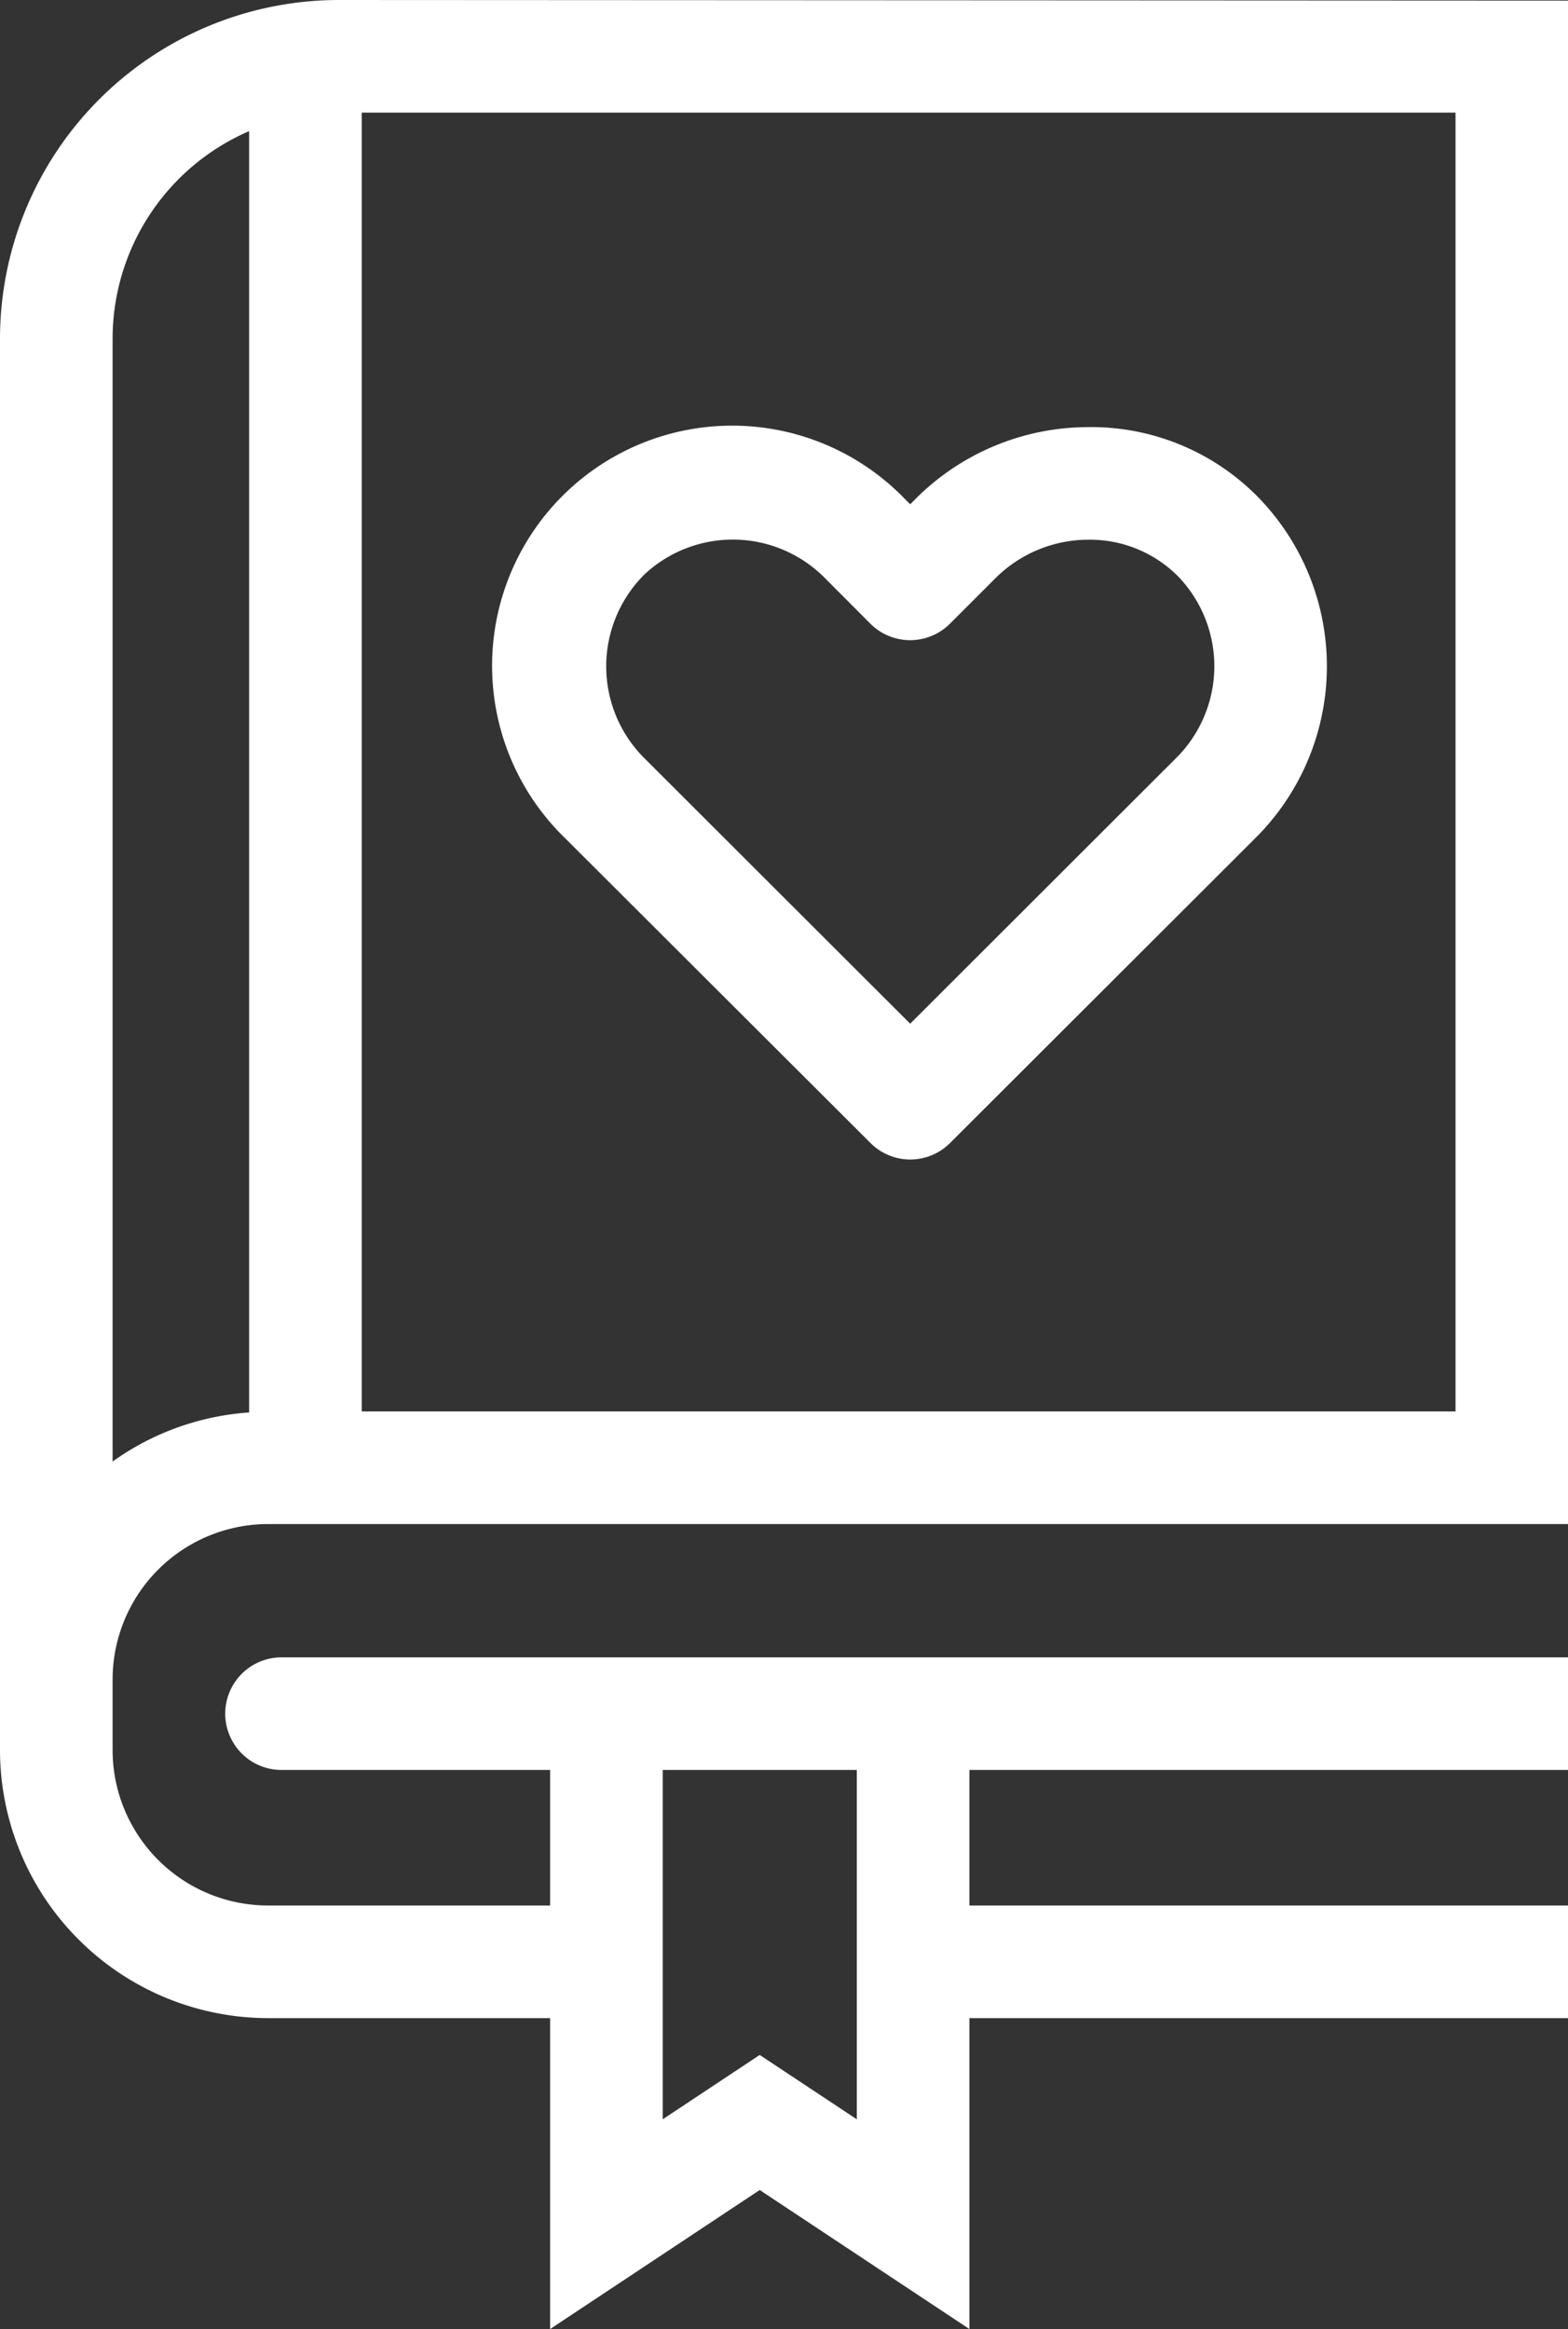
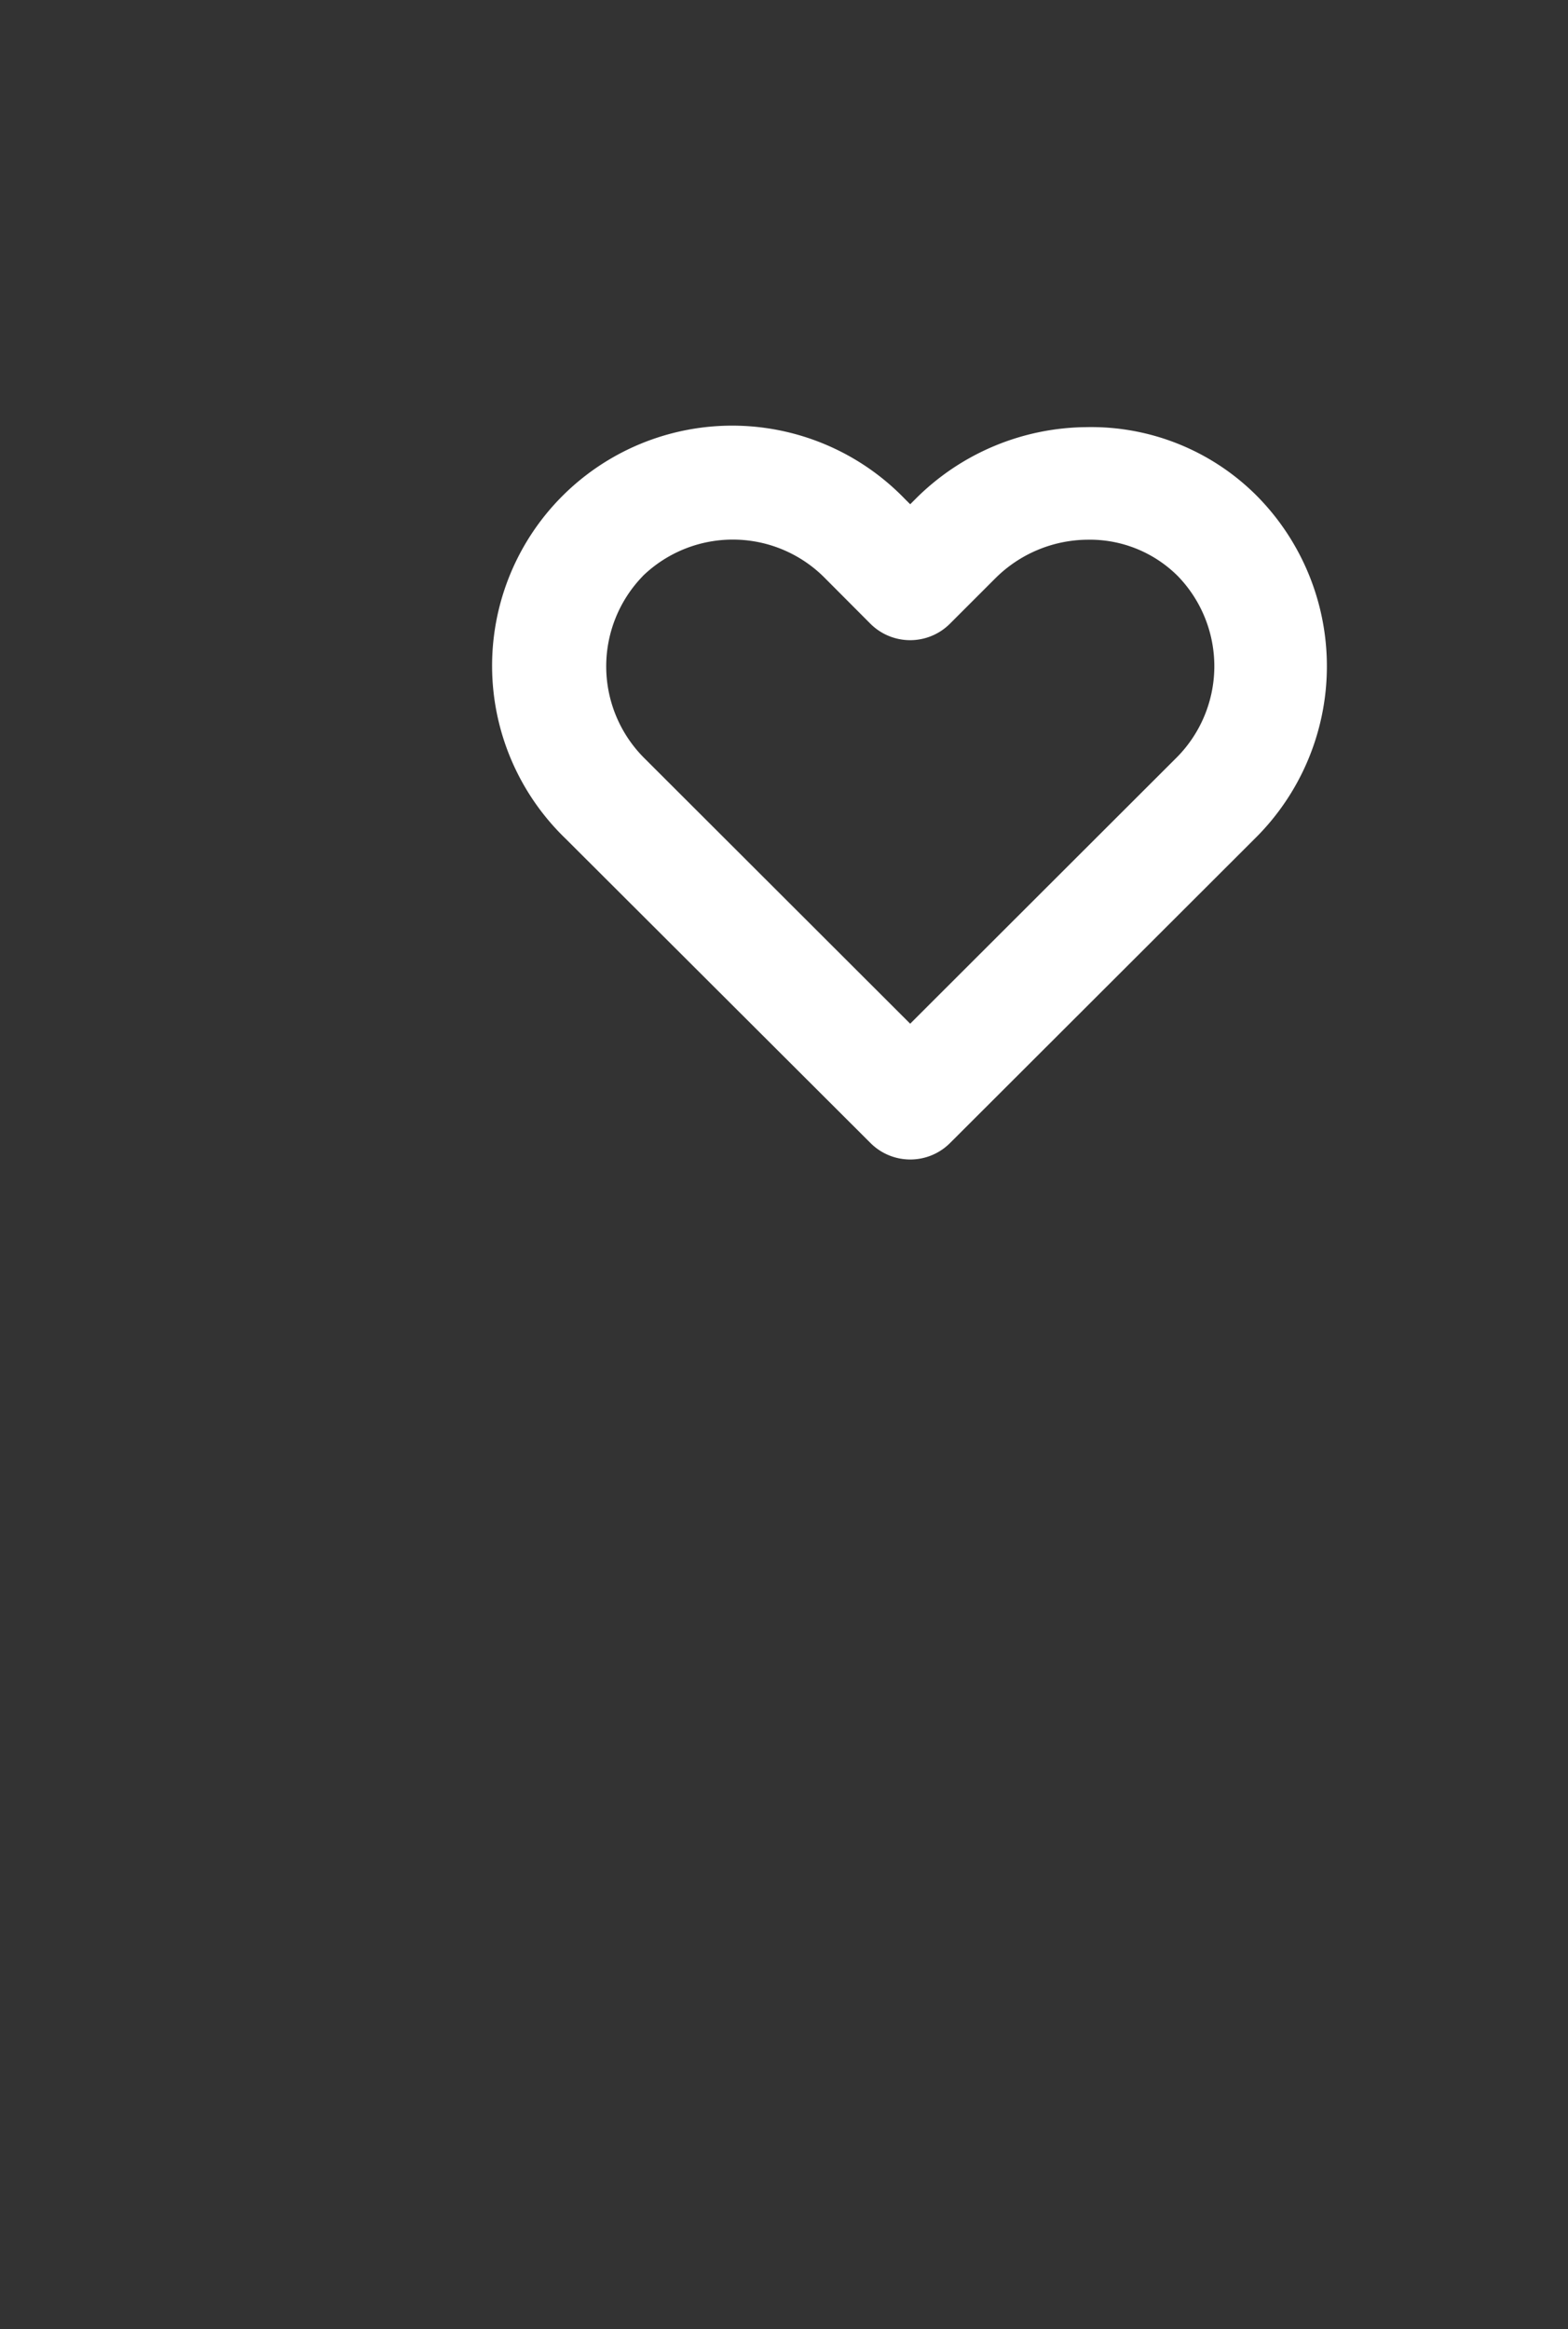
<svg xmlns="http://www.w3.org/2000/svg" width="48.74" height="72.39" viewBox="0 0 48.74 72.39">
  <rect x="0" y="0" width="48.74" height="72.39" fill="#333333" stroke="none" />
  <g id="Group_24" data-name="Group 24" transform="translate(-314.241 -365.246)">
    <path id="Path_51" data-name="Path 51" d="M341.3,400.773a1.746,1.746,0,0,0,1.236.512h0a1.746,1.746,0,0,0,1.236-.512l9.475-9.462a7.528,7.528,0,0,0,.081-10.633,7.266,7.266,0,0,0-5.316-2.156,7.588,7.588,0,0,0-5.316,2.235l-.162.162-.162-.161a7.463,7.463,0,1,0-10.55,10.555Zm-7.081-17.621a4.024,4.024,0,0,1,5.681.079l1.395,1.4,0,0,0,0a1.75,1.75,0,0,0,2.475,0l1.4-1.4a4.1,4.1,0,0,1,2.875-1.21,3.868,3.868,0,0,1,2.807,1.13,4.025,4.025,0,0,1-.08,5.684l-8.239,8.229-8.237-8.227A4.029,4.029,0,0,1,334.222,383.152Z" fill="#fff" />
-     <path id="Path_52" data-name="Path 52" d="M322.571,412.616h40.41V365.265l-38.216-.019a10.536,10.536,0,0,0-10.524,10.525V419.64a8.341,8.341,0,0,0,8.33,8.332h8.77v9.664l6.515-4.321,6.518,4.321v-9.664h18.607v-3.5H344.374v-4.213h18.607v-3.5H322.992a1.75,1.75,0,1,0,0,3.5h8.349v4.213h-8.77a4.836,4.836,0,0,1-4.83-4.832v-2.194A4.836,4.836,0,0,1,322.571,412.616Zm2.914-43.87h34v40.37h-34Zm-7.744,7.025a7.033,7.033,0,0,1,4.244-6.449v39.825a8.262,8.262,0,0,0-4.244,1.526Zm17.1,44.488h6.033v10.858l-3.018-2-3.015,2Z" fill="#fff" />
  </g>
</svg>